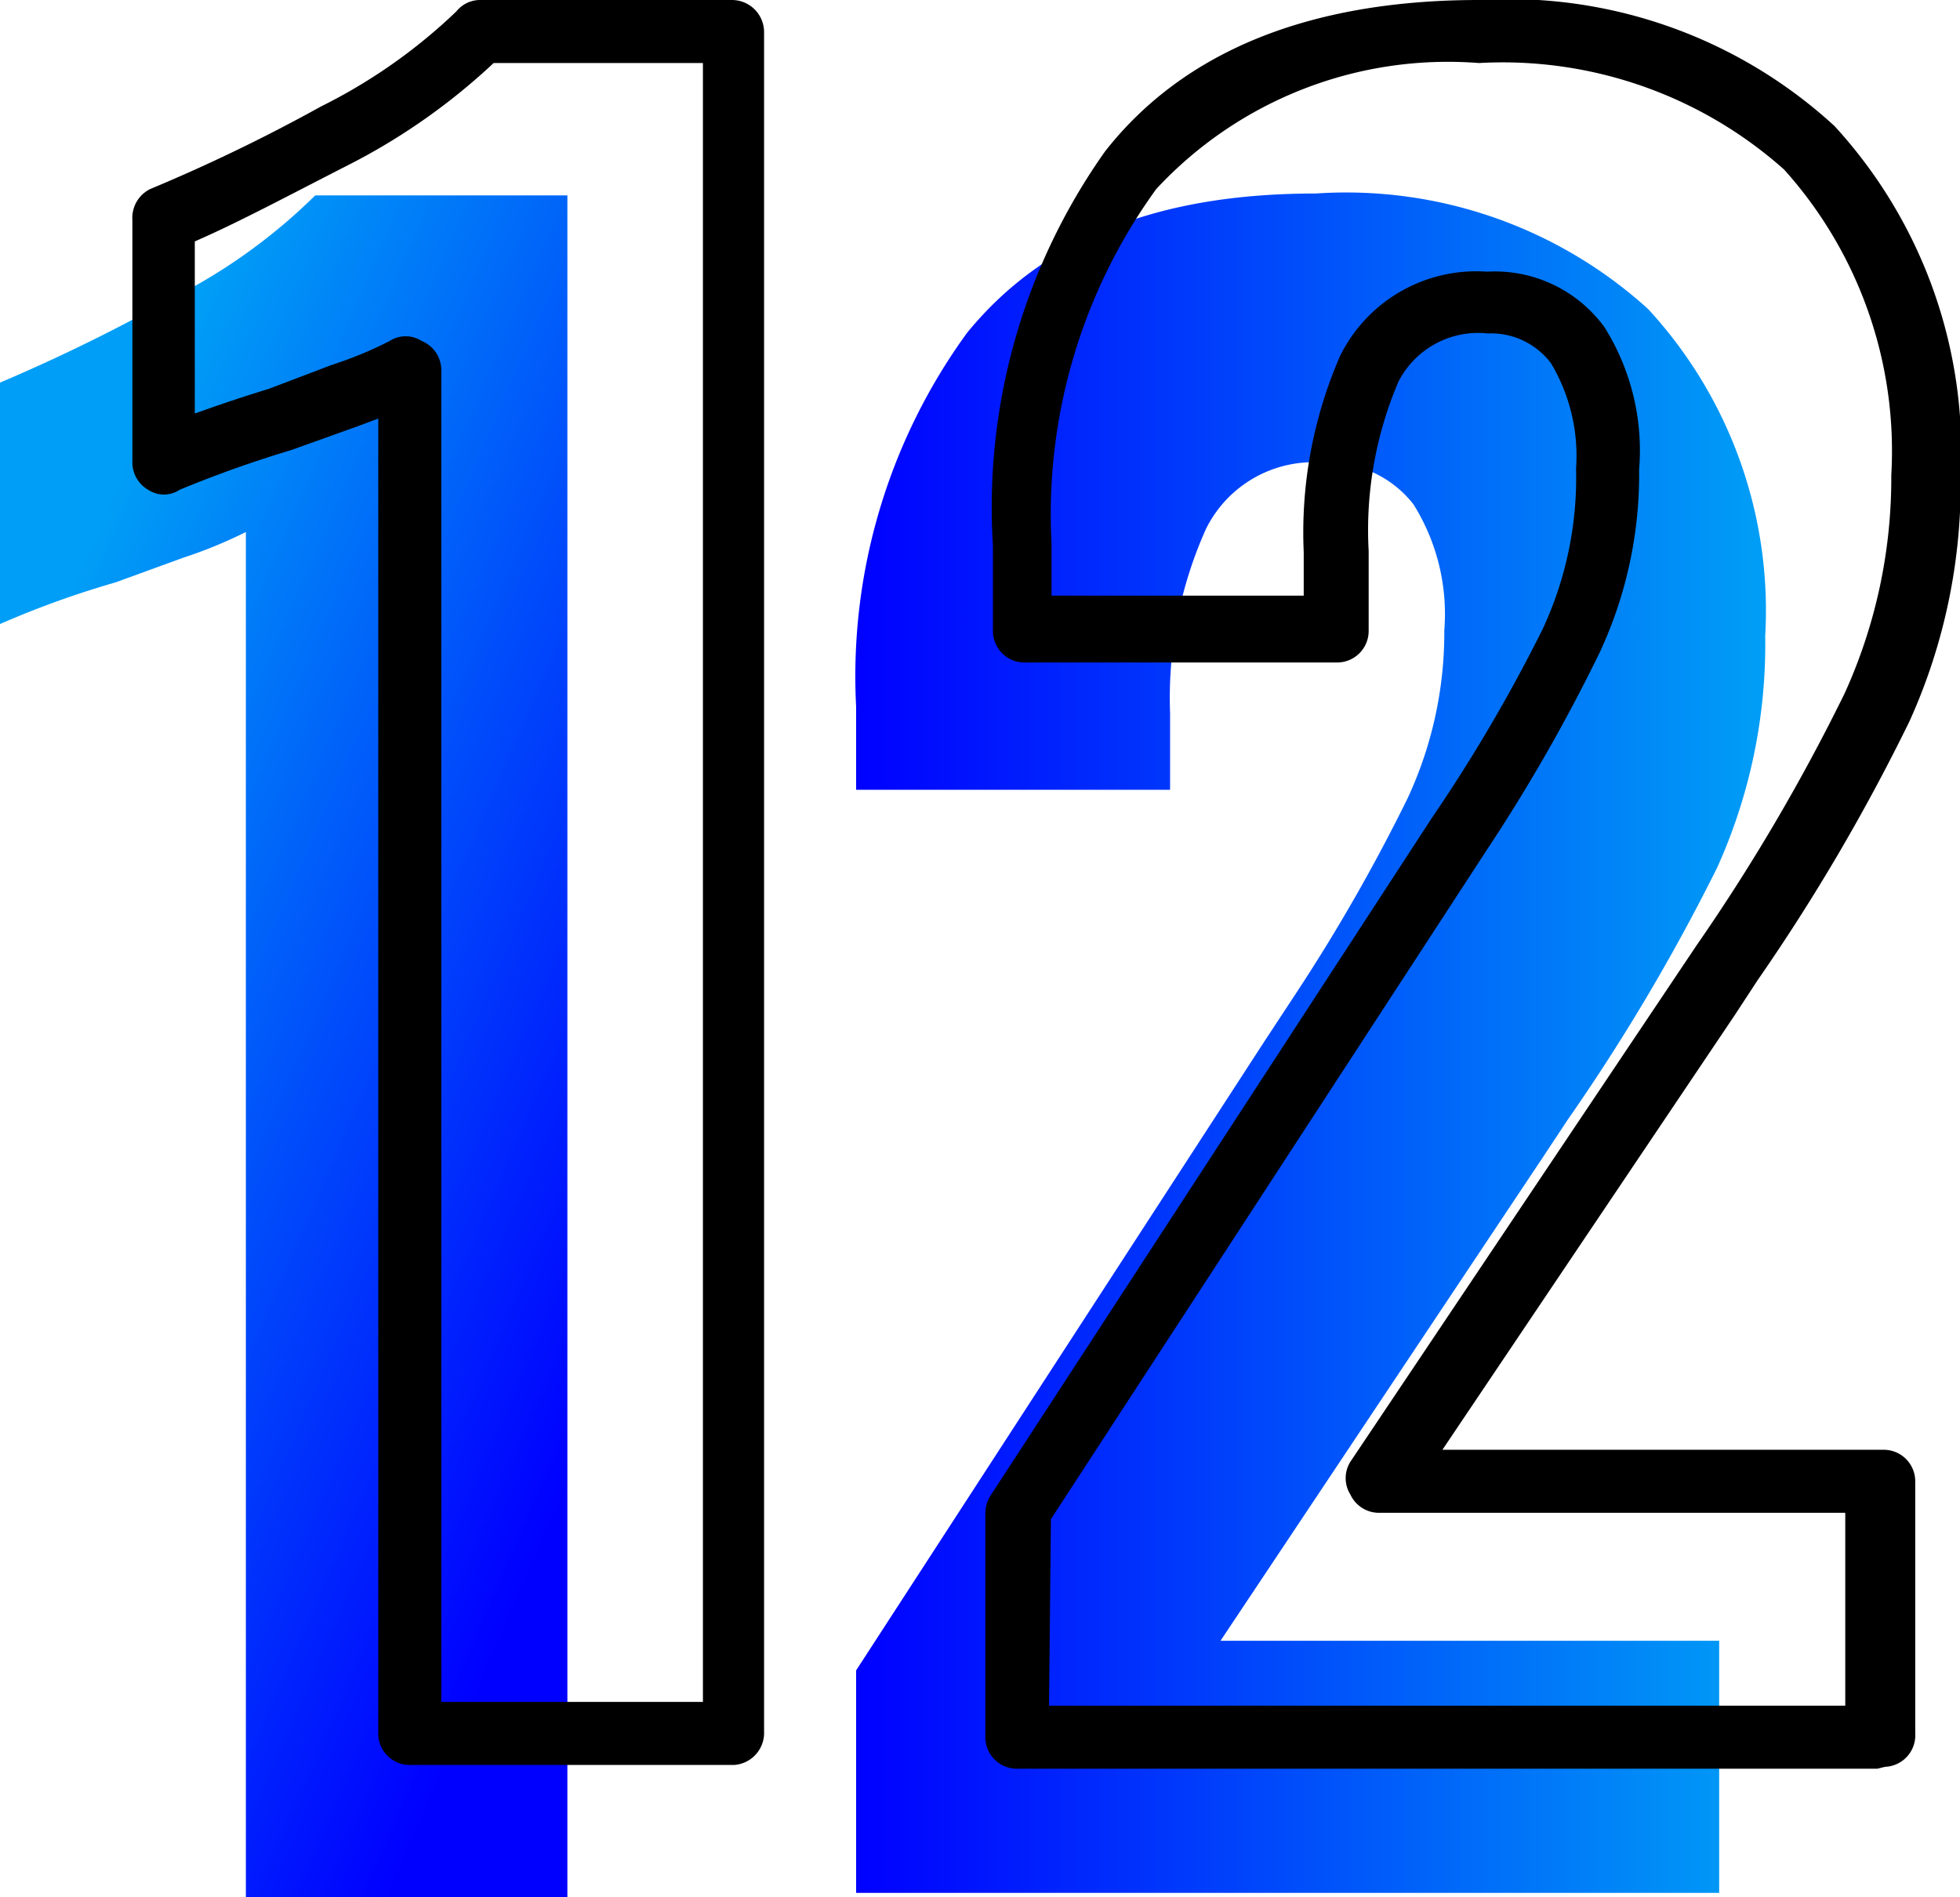
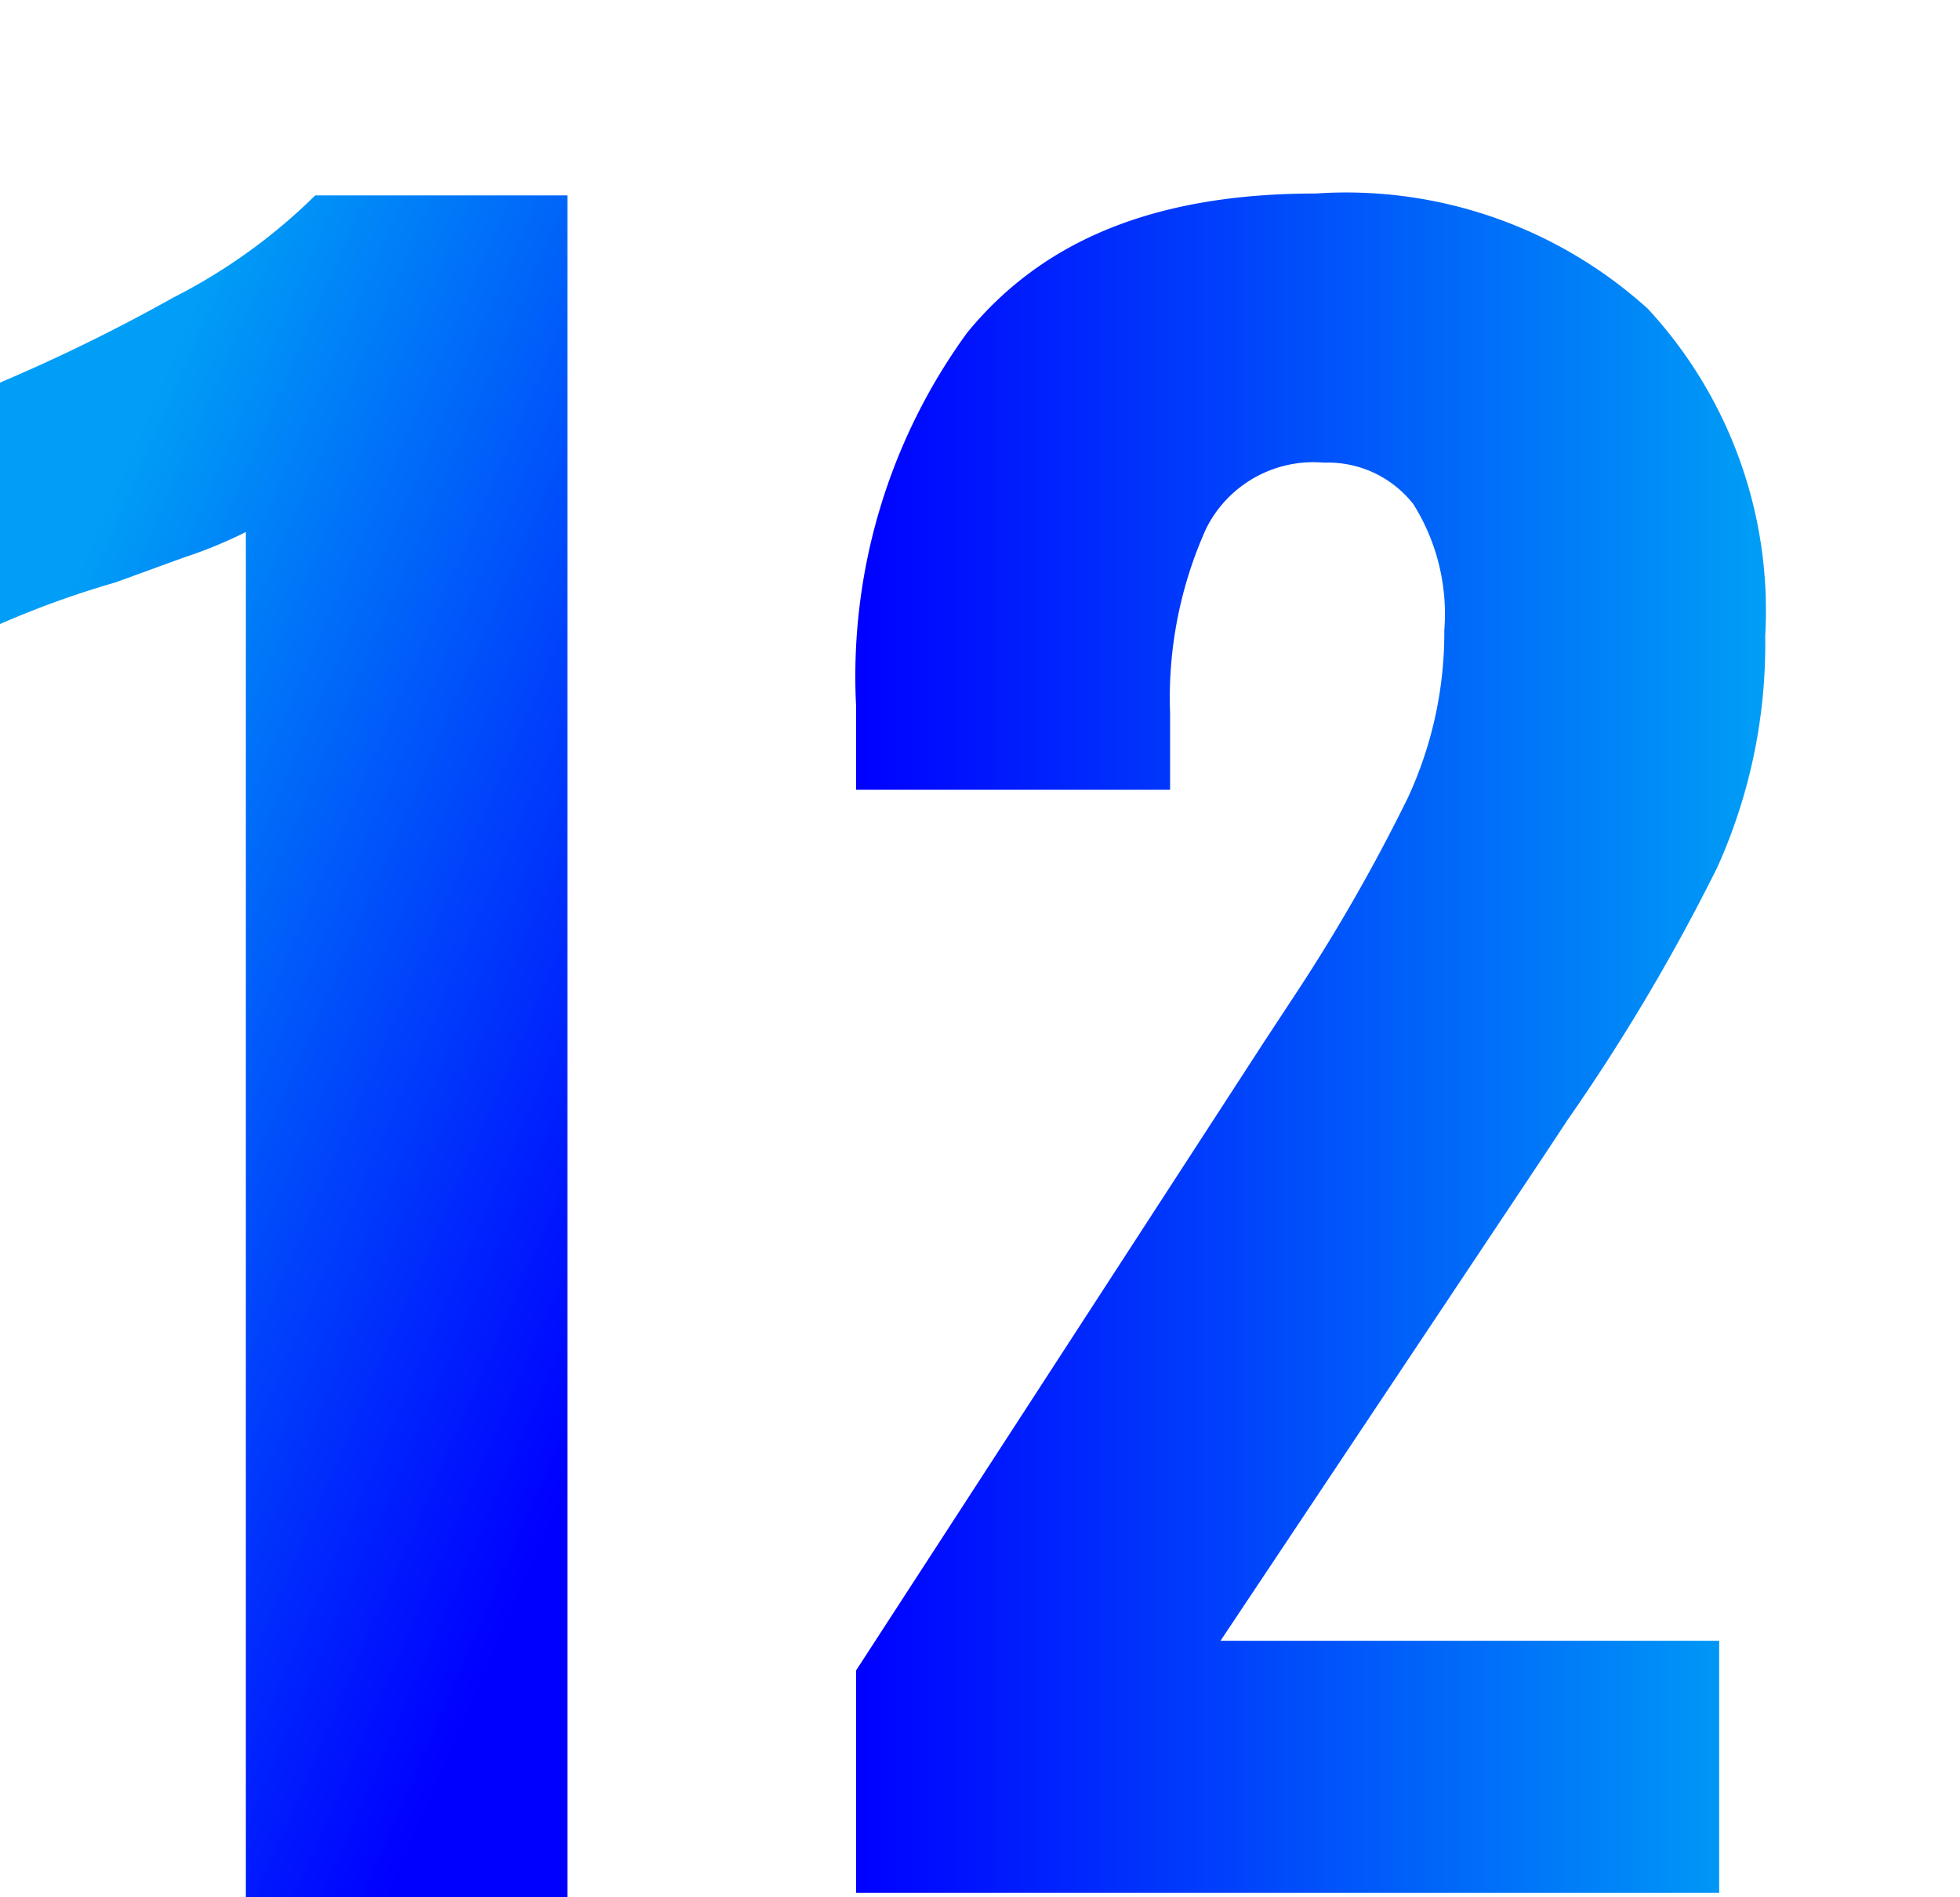
<svg xmlns="http://www.w3.org/2000/svg" xmlns:xlink="http://www.w3.org/1999/xlink" viewBox="0 0 31.09 30.1">
  <defs>
    <style>.cls-1{fill:url(#linear-gradient);}.cls-2{fill:url(#linear-gradient-2);}</style>
    <linearGradient id="linear-gradient" x1="11.15" y1="1186.64" x2="-0.68" y2="1181.5" gradientTransform="translate(0 -1168)" gradientUnits="userSpaceOnUse">
      <stop offset="0" stop-color="blue" />
      <stop offset="1" stop-color="#009ef6" />
    </linearGradient>
    <linearGradient id="linear-gradient-2" x1="13.57" y1="15.45" x2="27.94" y2="15.45" gradientTransform="matrix(1, 0, 0, -1, 0, 32.02)" xlink:href="#linear-gradient" />
  </defs>
  <g id="Layer_2" data-name="Layer 2">
    <g id="Layer_1-2" data-name="Layer 1">
      <g id="Layer_2-2" data-name="Layer 2-2">
        <g id="Layer_1-2-2" data-name="Layer 1-2-2">
          <g id="_1" data-name=" 1">
            <path class="cls-1" d="M3.9,8.44a7.24,7.24,0,0,1-1,.41l-1.07.39A14.78,14.78,0,0,0,0,9.9V6.07A28,28,0,0,0,2.75,4.72,9,9,0,0,0,5,3.1H9v27H3.9Z" />
-             <path d="M11.65,28H6.48A.5.5,0,0,1,6,27.53V6.64l-.32.12-1.06.38a18.62,18.62,0,0,0-1.77.63.45.45,0,0,1-.5,0,.5.5,0,0,1-.25-.44V3.49A.51.51,0,0,1,2.38,3,27.11,27.11,0,0,0,5.09,1.69,8.69,8.69,0,0,0,7.24.18.48.48,0,0,1,7.61,0h4a.51.51,0,0,1,.51.51h0v27A.51.51,0,0,1,11.65,28ZM7,27h4.15V1H7.83A10,10,0,0,1,5.58,2.59c-1,.51-1.78.93-2.49,1.24V6.56c.28-.1.65-.23,1.17-.39l1-.38a6.14,6.14,0,0,0,.92-.38.47.47,0,0,1,.51,0A.5.5,0,0,1,7,5.86Z" />
          </g>
        </g>
      </g>
      <g id="Layer_2-2-2" data-name="Layer 2">
        <g id="Layer_1-2-2-2" data-name="Layer 1-2">
          <g id="_2" data-name=" 2">
            <path class="cls-2" d="M13.58,26.5l6.49-10,.5-.76a28.45,28.45,0,0,0,1.76-3.08A6.23,6.23,0,0,0,22.91,10a3.28,3.28,0,0,0-.49-2A1.72,1.72,0,0,0,21,7.34a1.9,1.9,0,0,0-1.87,1.05,6.54,6.54,0,0,0-.57,2.92v1.22H13.58V11.21a9.26,9.26,0,0,1,1.76-5.93c1.21-1.48,3-2.21,5.53-2.21A7.13,7.13,0,0,1,26.14,4.9,7.05,7.05,0,0,1,28,10.09a8.6,8.6,0,0,1-.76,3.67,31.51,31.51,0,0,1-2.37,4l-.37.56-5.14,7.71h7.91v4H13.58Z" />
-             <path d="M29.78,28.06H16.13a.5.5,0,0,1-.5-.51h0V24a.53.53,0,0,1,.08-.27l7-10.75a25.41,25.41,0,0,0,1.76-3A5.69,5.69,0,0,0,25,7.43a2.86,2.86,0,0,0-.4-1.67,1.19,1.19,0,0,0-1-.47,1.42,1.42,0,0,0-1.42.77,6,6,0,0,0-.47,2.68V10a.5.5,0,0,1-.5.51H16.25a.5.5,0,0,1-.5-.5h0V8.66A9.77,9.77,0,0,1,17.53,2.4C18.77.82,20.76,0,23.46,0A7.64,7.64,0,0,1,29.1,2a7.64,7.64,0,0,1,2,5.56,9.13,9.13,0,0,1-.81,3.88,31.33,31.33,0,0,1-2.41,4.11l-.36.55L22.88,23h7a.5.5,0,0,1,.5.5h0v4a.5.5,0,0,1-.48.53Zm-13.14-1H29.27V24H21.86a.5.5,0,0,1-.44-.29.49.49,0,0,1,0-.52L26.91,15A30.91,30.91,0,0,0,29.26,11,8.25,8.25,0,0,0,30,7.54,6.68,6.68,0,0,0,28.3,2.69,6.71,6.71,0,0,0,23.46,1a6.31,6.31,0,0,0-5.12,2,8.79,8.79,0,0,0-1.66,5.63v.82h4V8.76a7,7,0,0,1,.58-3.12,2.41,2.41,0,0,1,2.33-1.33,2.15,2.15,0,0,1,1.86.88A3.68,3.68,0,0,1,26,7.45a6.68,6.68,0,0,1-.62,2.89,27.24,27.24,0,0,1-1.8,3.15L16.67,24.1Z" />
          </g>
        </g>
      </g>
    </g>
  </g>
</svg>